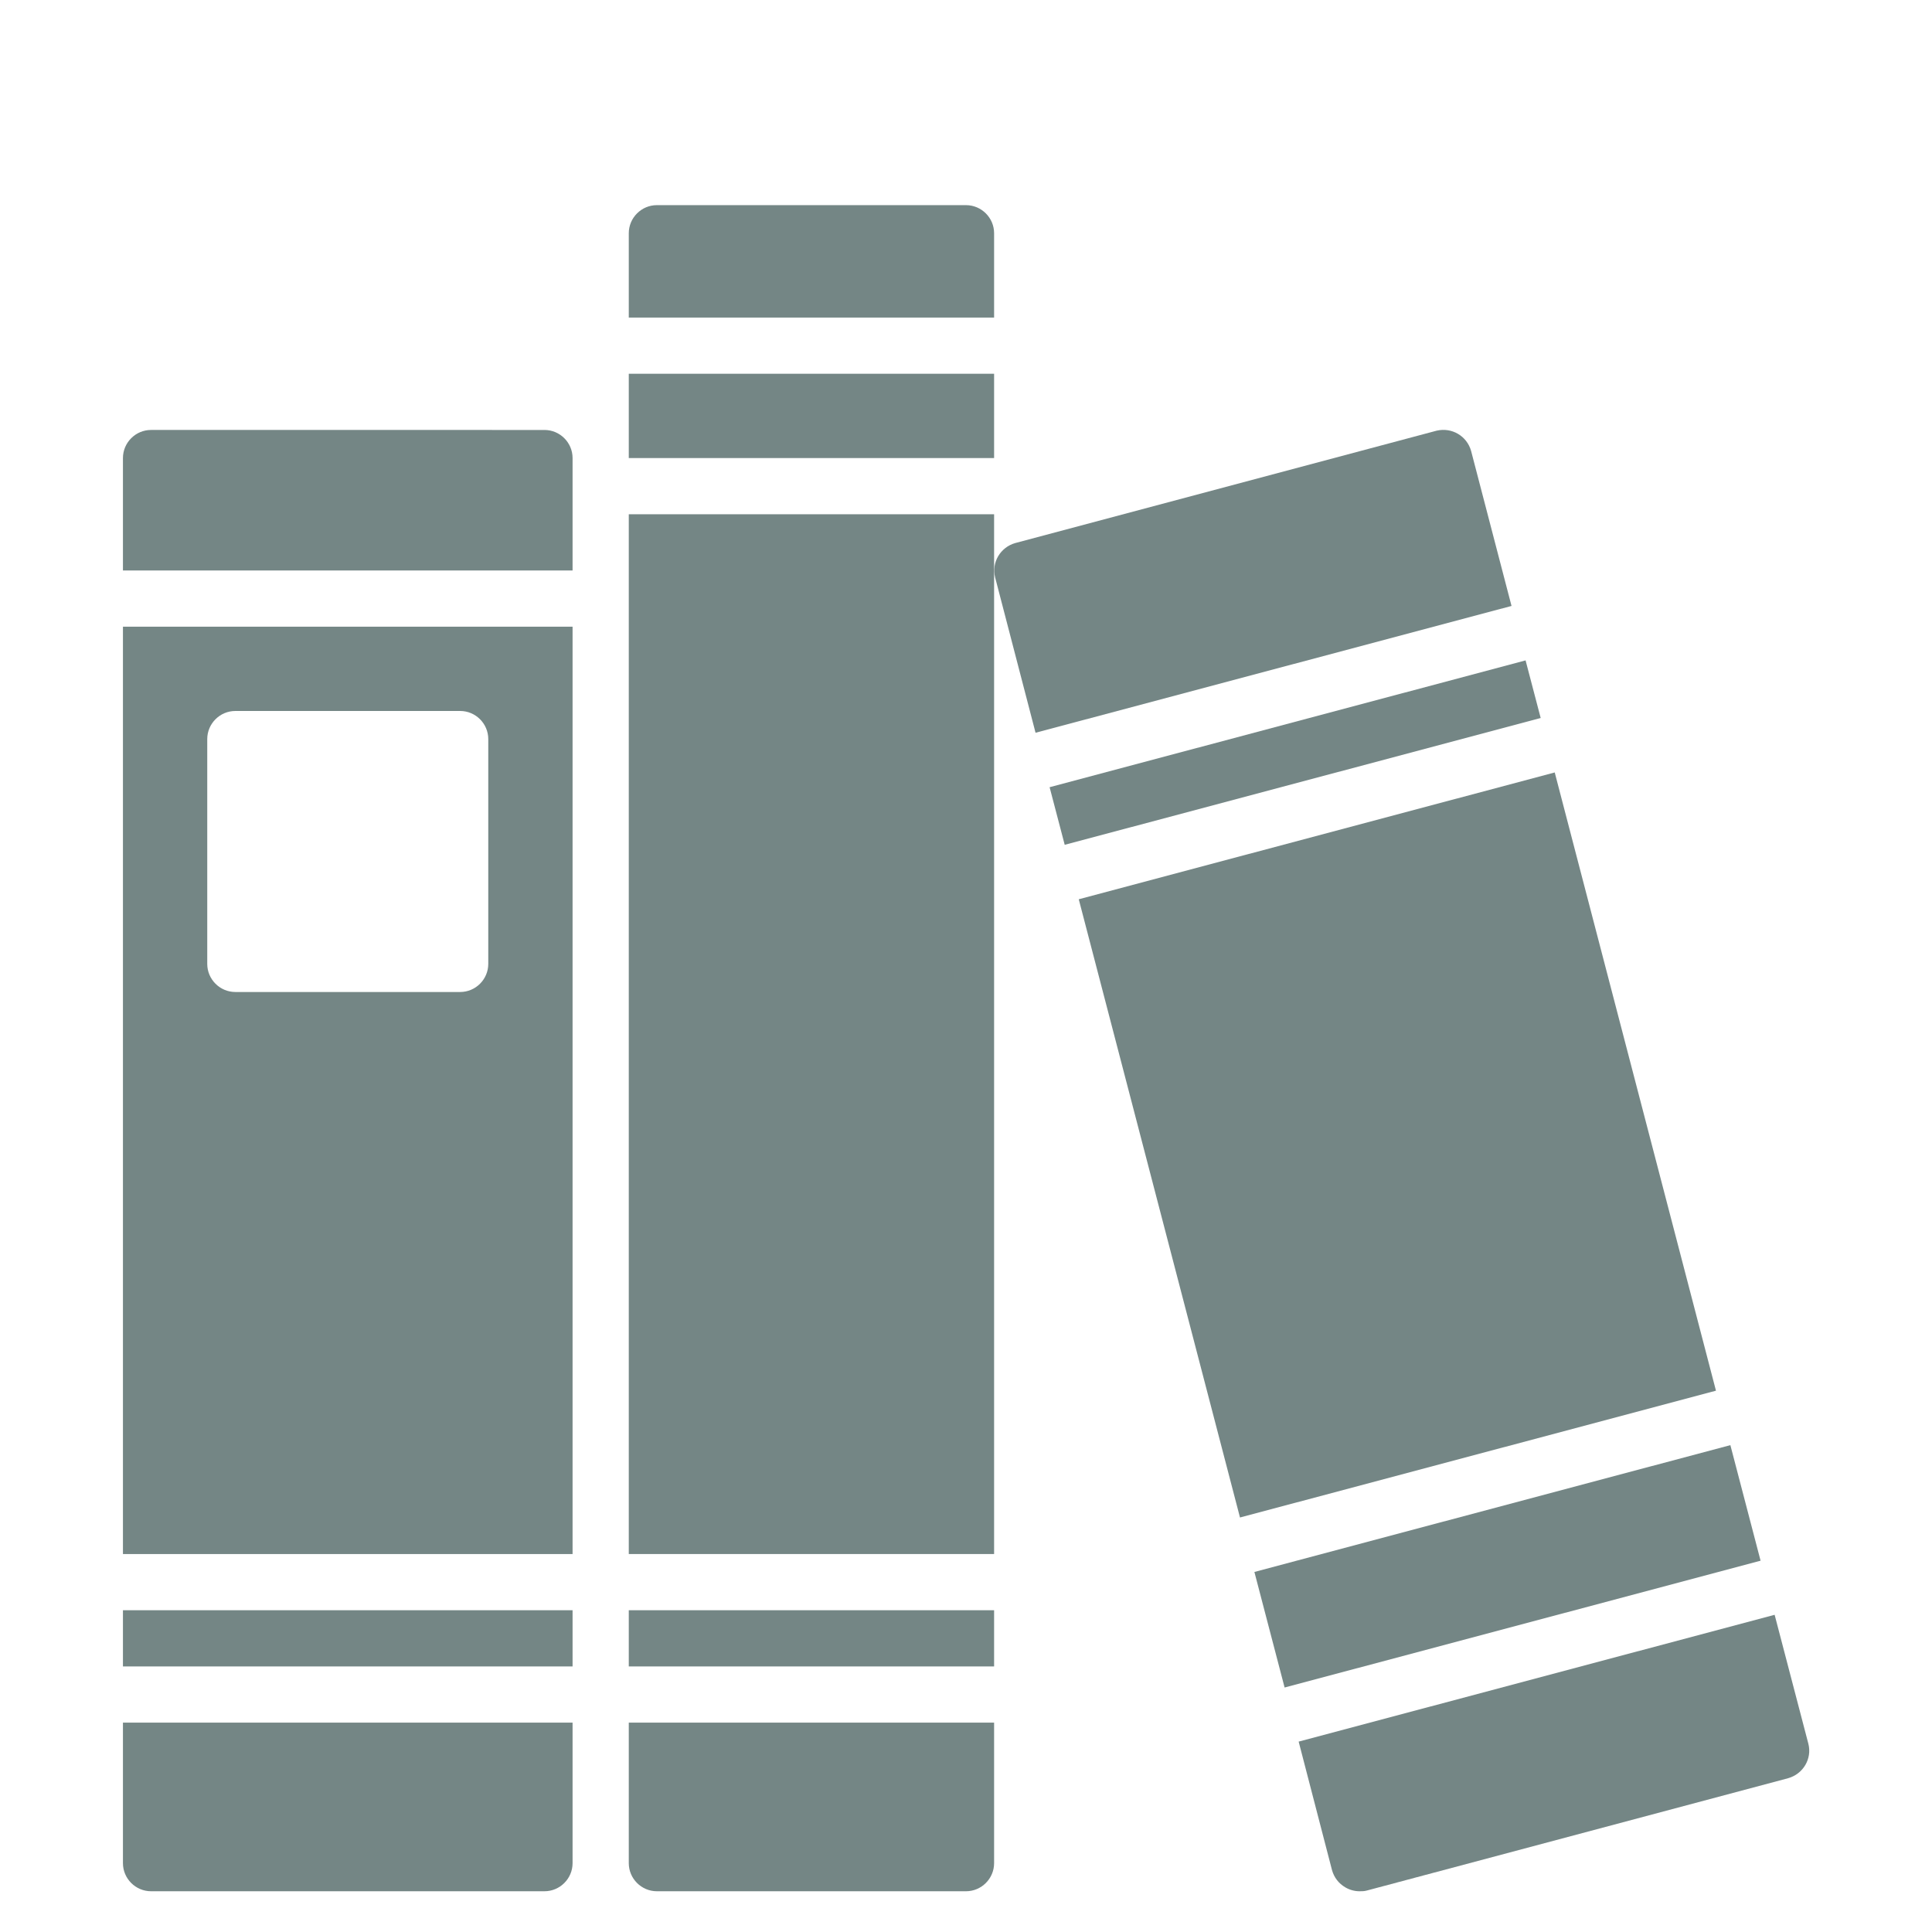
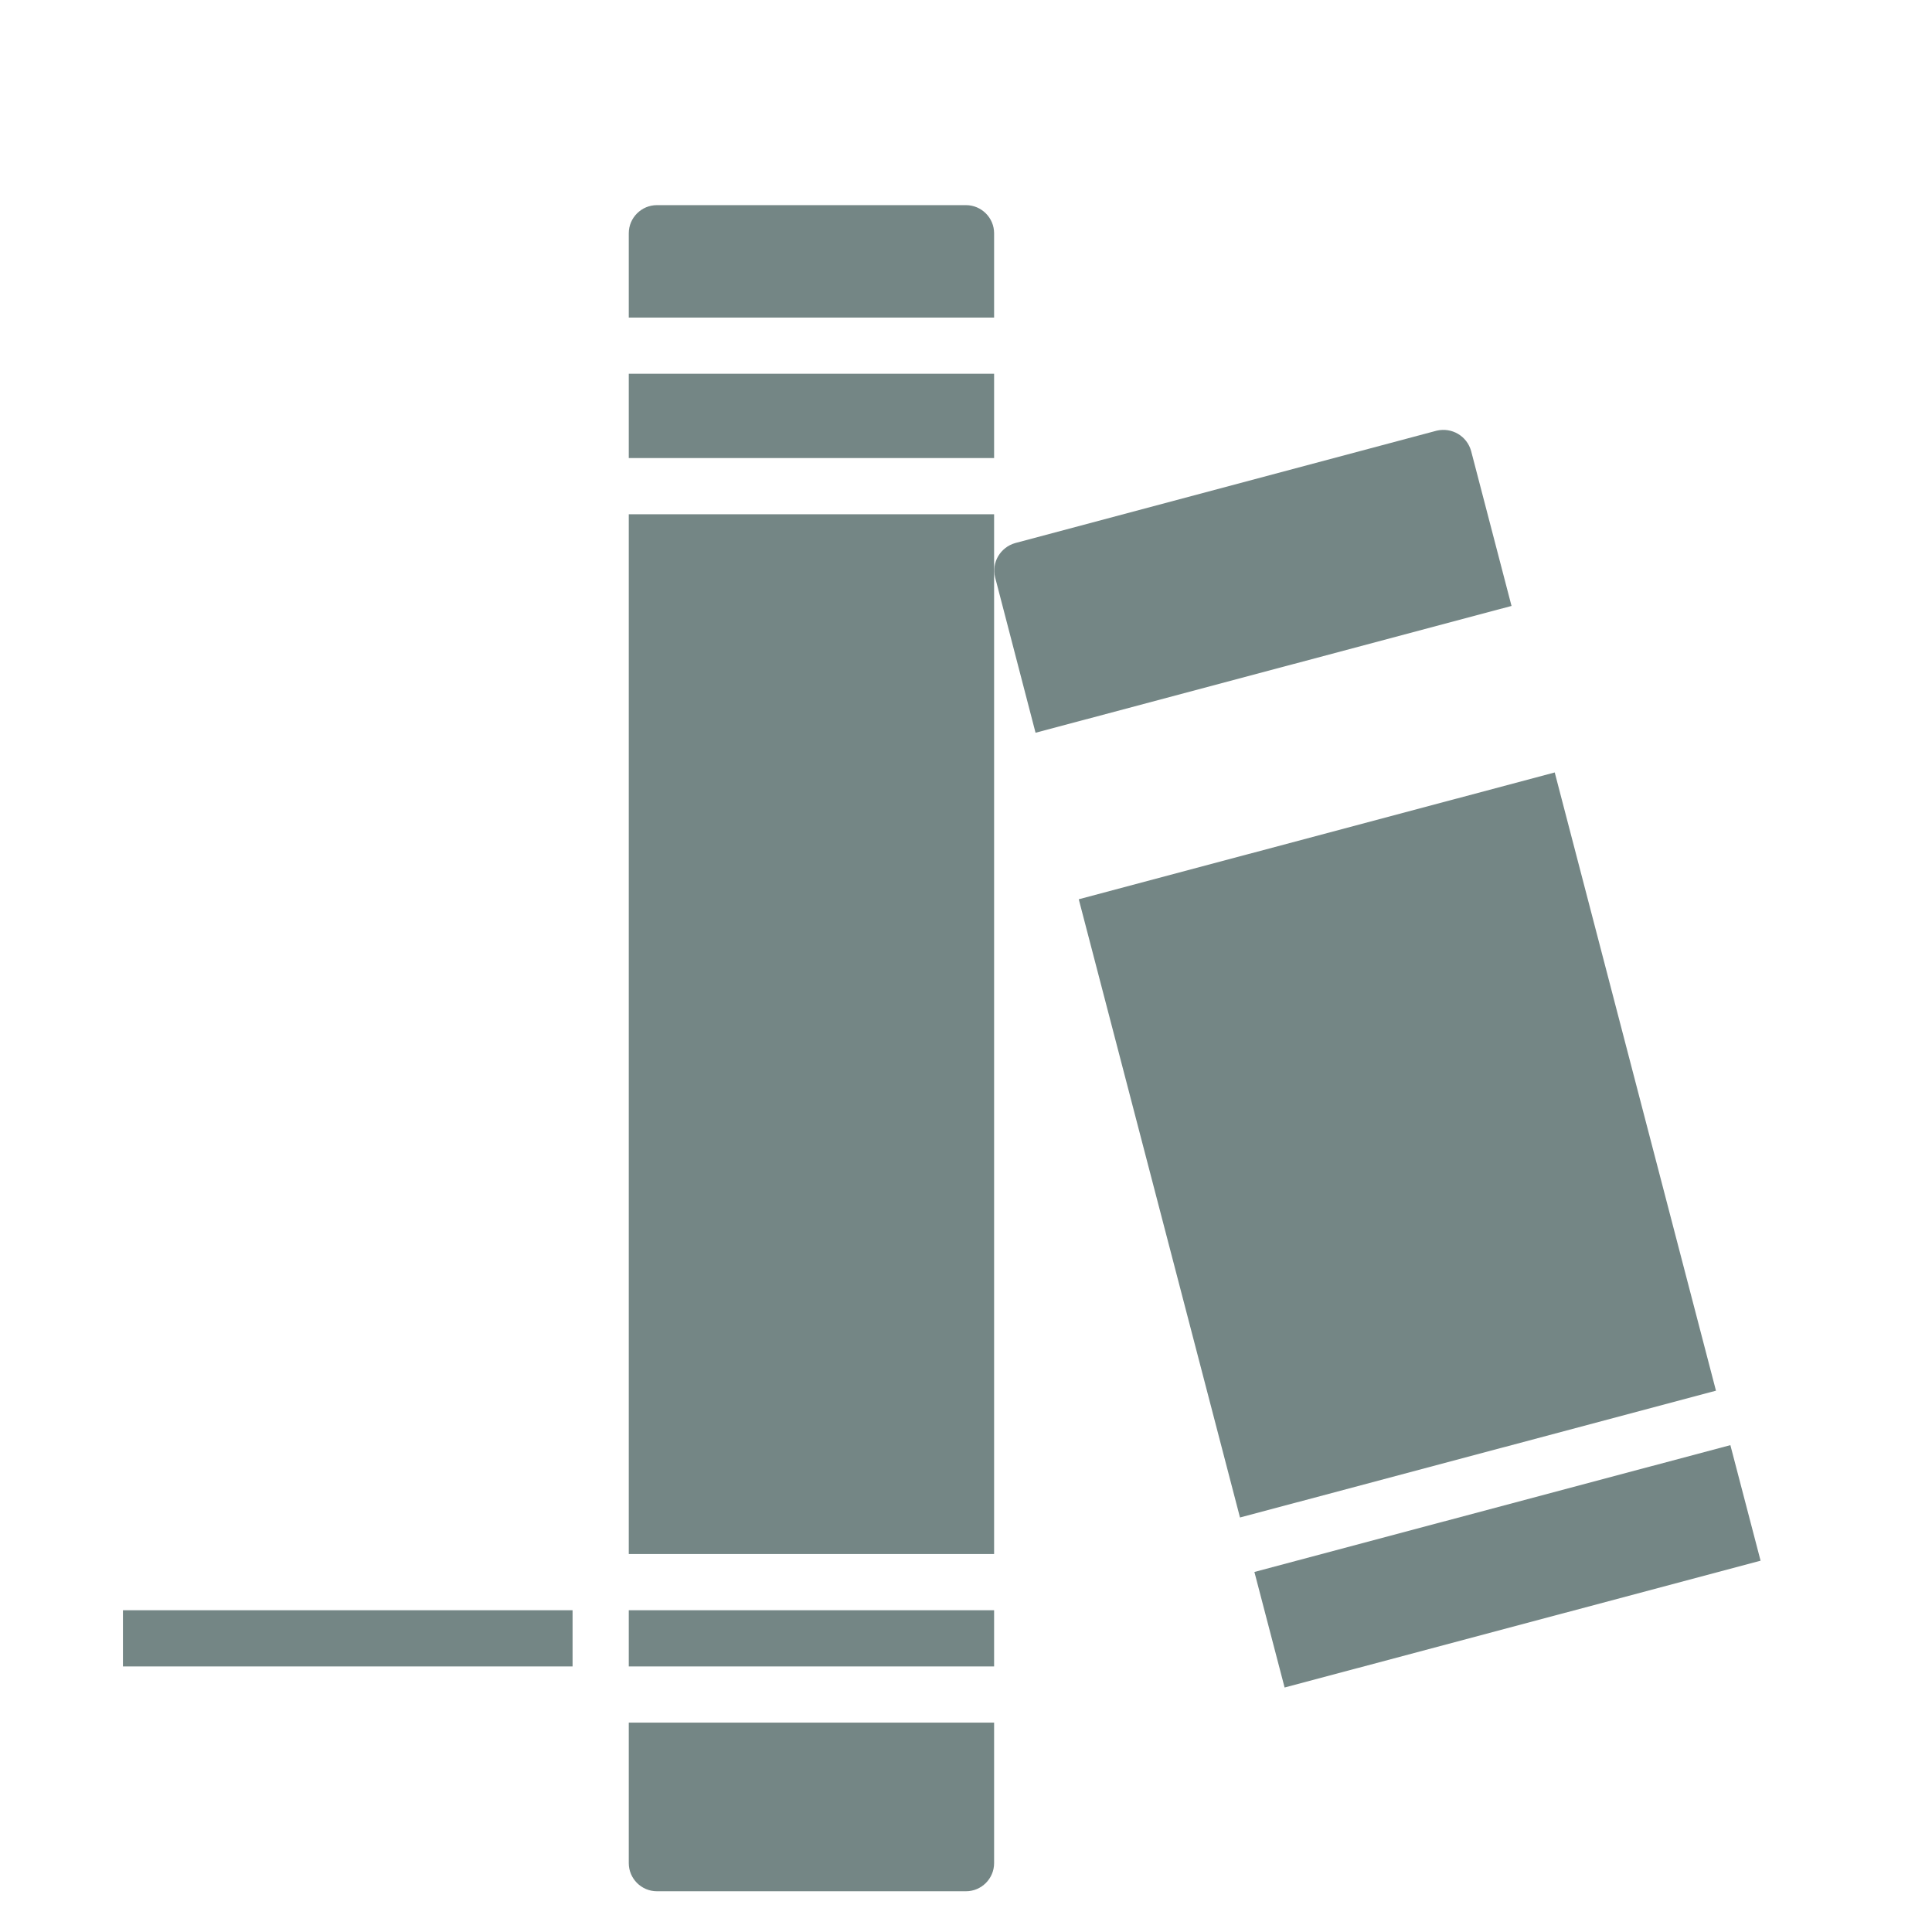
<svg xmlns="http://www.w3.org/2000/svg" id="Layer_1" viewBox="0 0 55 55">
  <defs>
    <style>
      .cls-1 {
        fill: #748685;
        stroke-width: 0px;
      }
    </style>
  </defs>
-   <path class="cls-1" d="M16.3,16.24v-3.2c0-.44-.36-.8-.8-.8H4.3c-.44,0-.8.36-.8.8v3.2h12.8Z" />
-   <path class="cls-1" d="M3.5,17.84v26.4h12.8v-26.4H3.5ZM13.1,28.24h-6.4c-.44,0-.8-.36-.8-.8v-6.4c0-.44.36-.8.8-.8h6.4c.44,0,.8.36.8.8v6.4c0,.44-.36.8-.8.8Z" />
-   <path class="cls-1" d="M3.5,49.04v4c0,.44.36.8.8.8h11.2c.44,0,.8-.36.8-.8v-4H3.5Z" />
  <path class="cls-1" d="M3.5,45.84h12.8v1.6H3.5v-1.6Z" />
  <path class="cls-1" d="M17.9,45.84h10.4v1.6h-10.4v-1.6Z" />
  <path class="cls-1" d="M28.3,9.04v-2.4c0-.44-.36-.8-.8-.8h-8.8c-.44,0-.8.36-.8.8v2.4h10.4Z" />
-   <path class="cls-1" d="M17.9,14.64h10.4v29.6h-10.4V14.64Z" />
+   <path class="cls-1" d="M17.9,14.64h10.4v29.6h-10.4Z" />
  <path class="cls-1" d="M17.9,49.04v4c0,.44.36.8.8.8h8.8c.44,0,.8-.36.8-.8v-4h-10.4Z" />
  <path class="cls-1" d="M17.9,10.64h10.4v2.4h-10.4v-2.4Z" />
-   <path class="cls-1" d="M29.88,22.41l.43,1.64,13.55-3.61-.43-1.64-13.55,3.61Z" />
  <path class="cls-1" d="M36.57,48.04l13.55-3.61-.86-3.29-13.55,3.61.86,3.29Z" />
  <path class="cls-1" d="M48.85,39.59l-4.59-17.6-13.55,3.61,4.59,17.6,13.55-3.61Z" />
  <path class="cls-1" d="M29.48,20.86l13.55-3.61-1.15-4.41c-.12-.43-.55-.68-.98-.58l-12,3.2c-.42.12-.68.55-.57.98l1.15,4.42Z" />
-   <path class="cls-1" d="M50.52,45.97l-13.55,3.61.95,3.66c.06.21.19.38.38.49.12.07.26.11.4.11.07,0,.14,0,.21-.02l12-3.2c.42-.12.68-.55.57-.98l-.96-3.67Z" />
</svg>